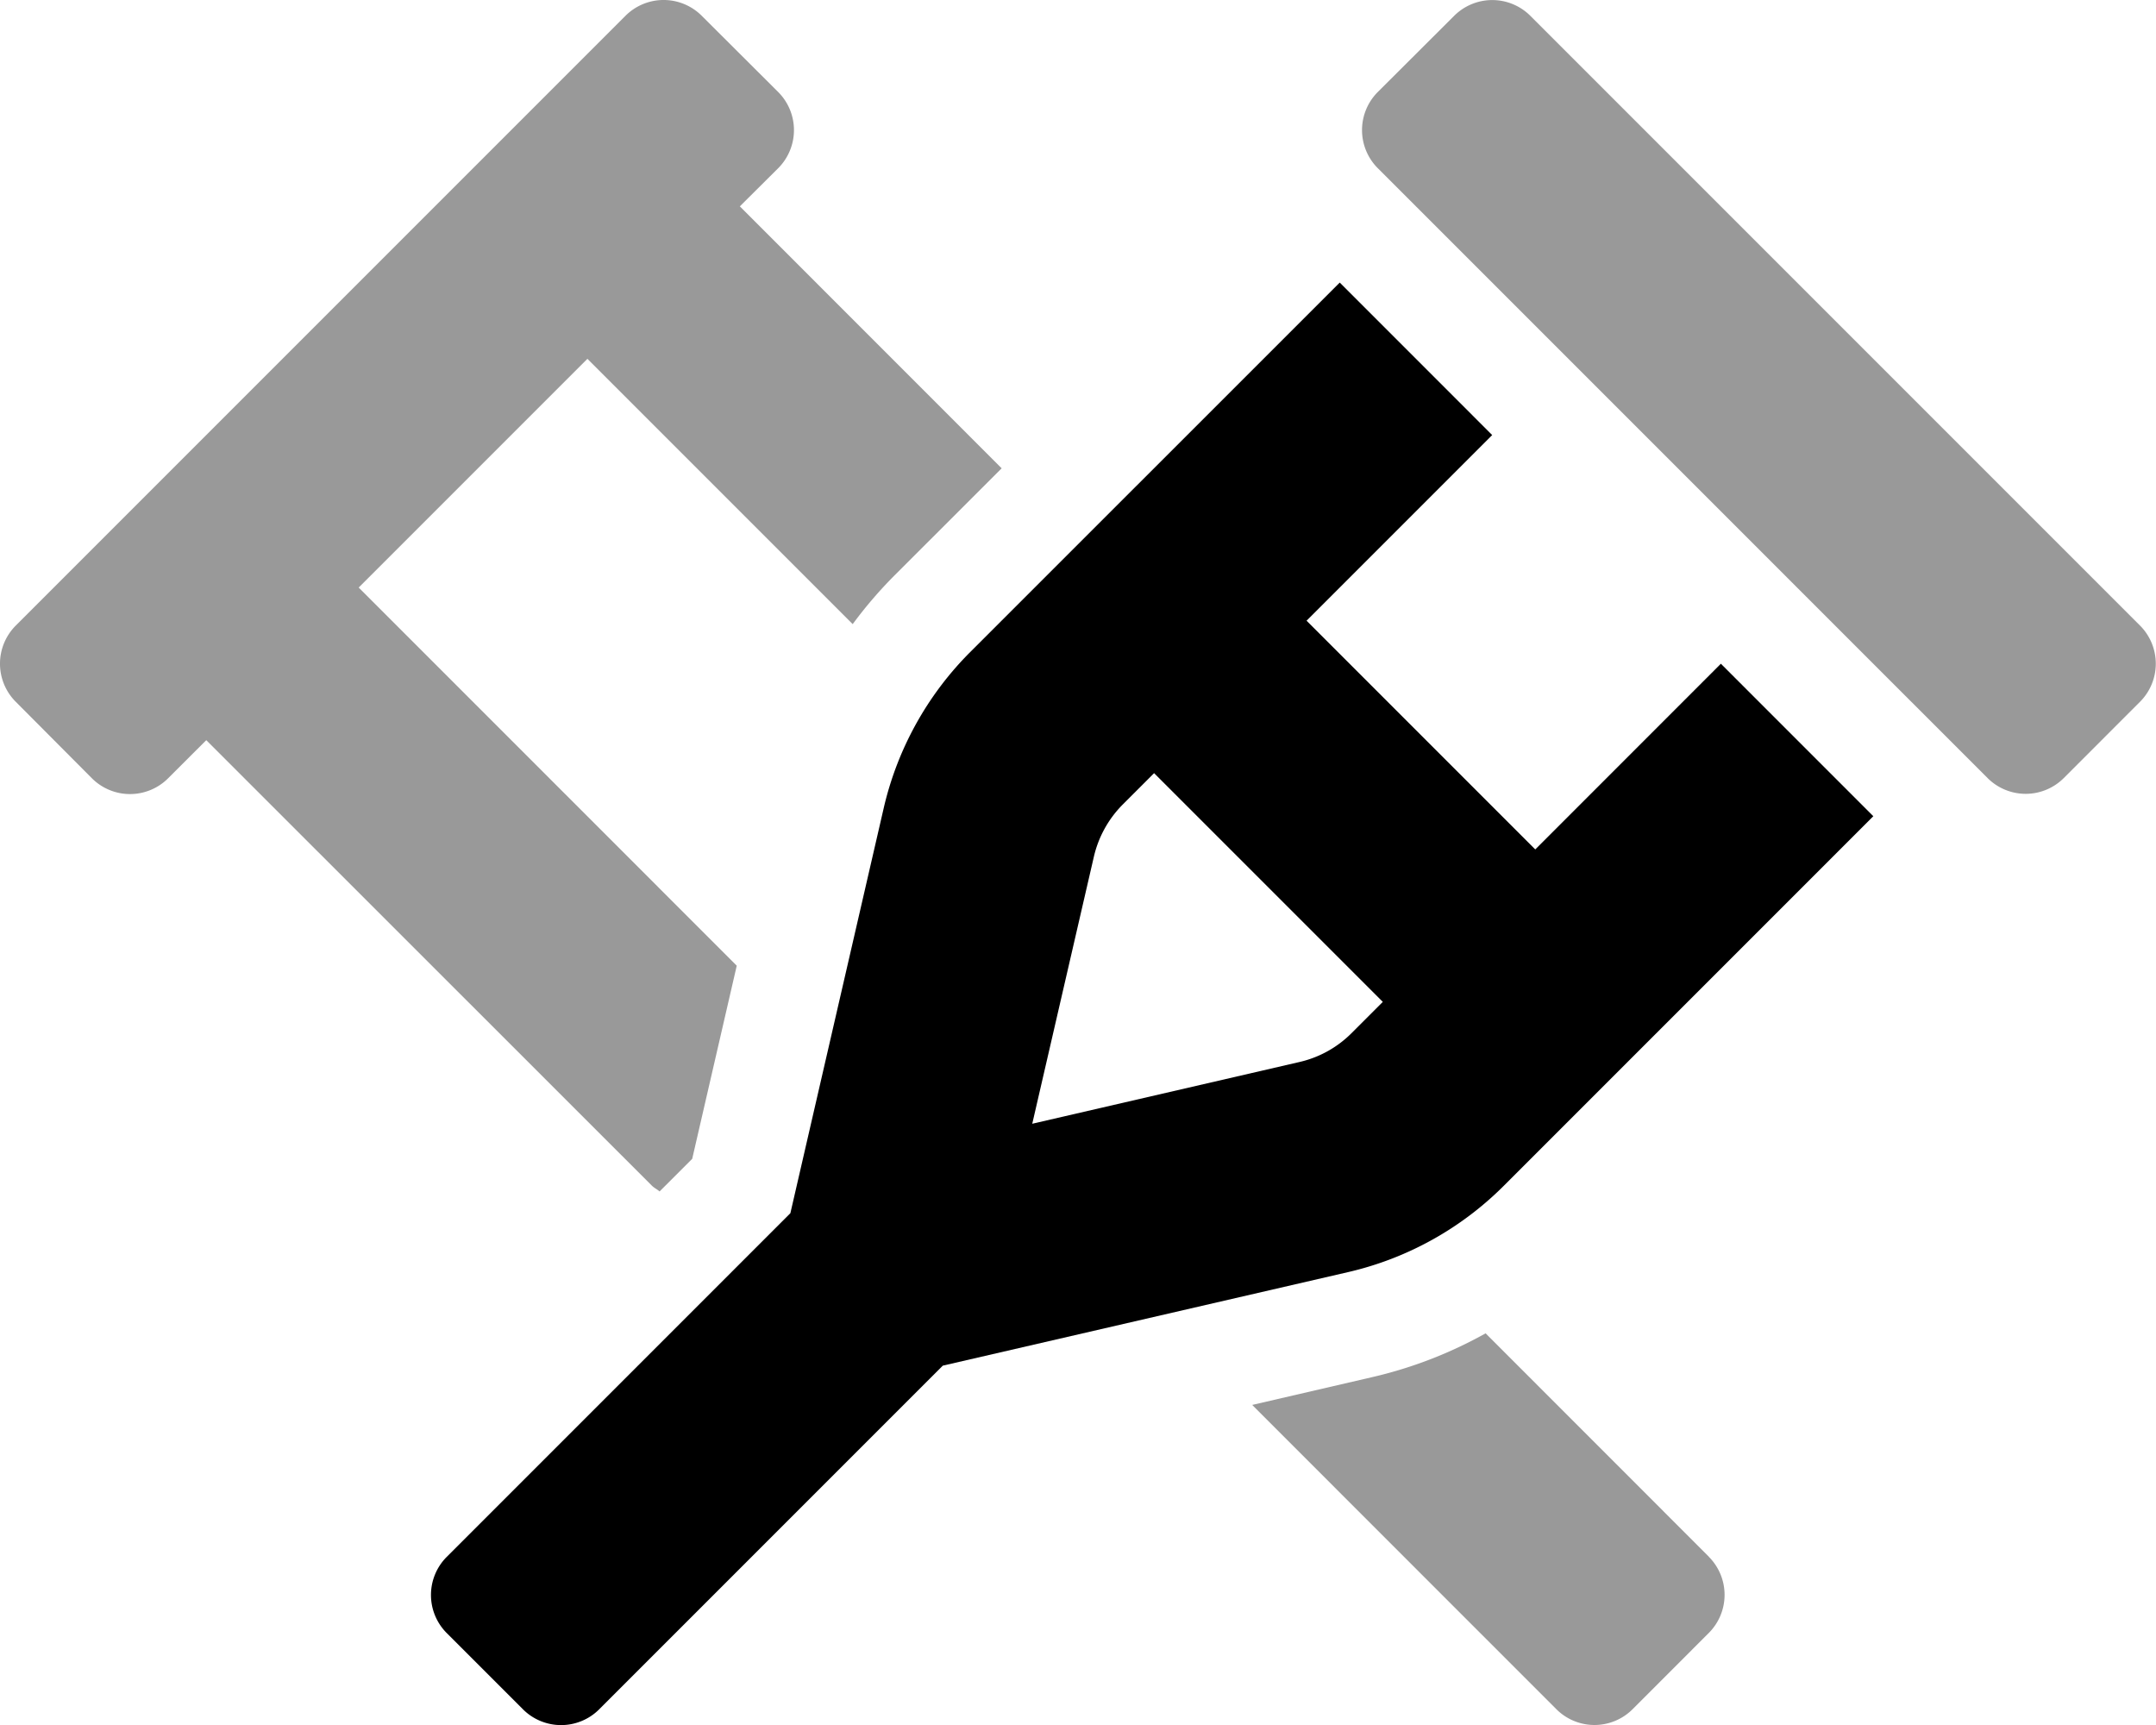
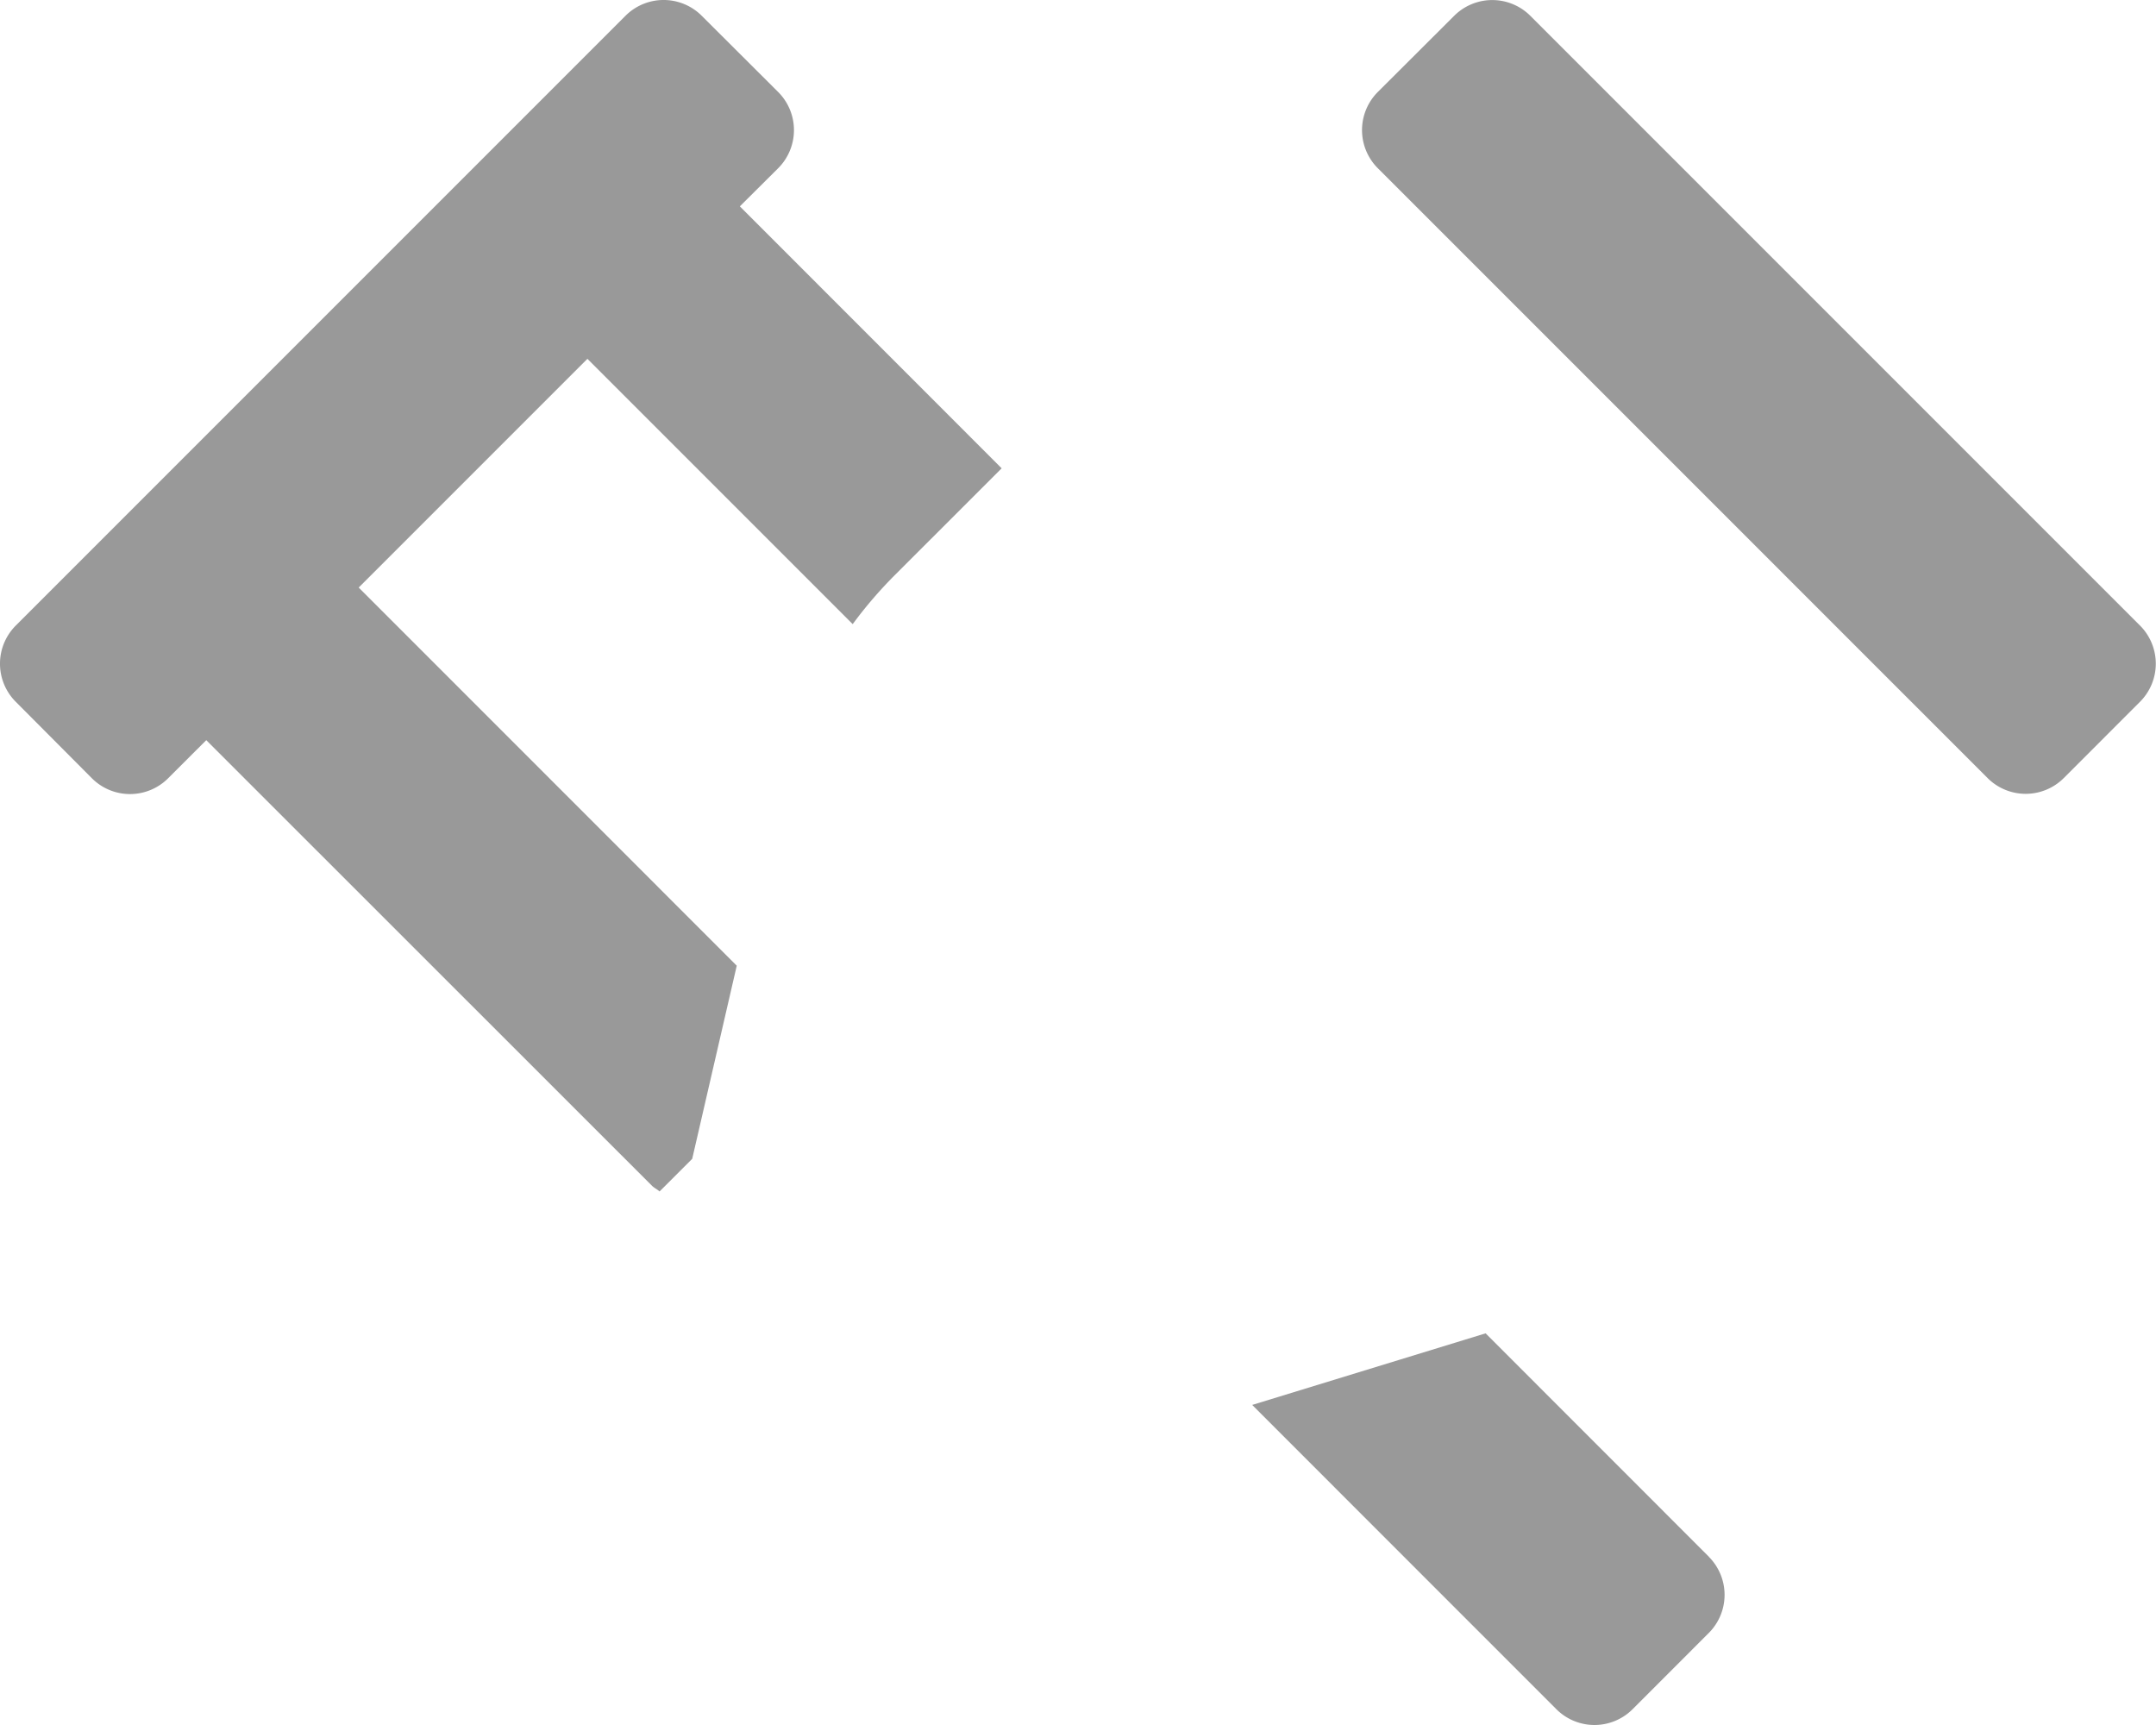
<svg xmlns="http://www.w3.org/2000/svg" viewBox="0 0 640 512">
  <defs>
    <style>.fa-secondary{opacity:.4}</style>
  </defs>
-   <path d="M635.28 185.7l-181-181a16 16 0 0 0-22.62 0L409 27.3a16 16 0 0 0 0 22.63l181 181a16 16 0 0 0 22.63 0l22.62-22.63a16 16 0 0 0 .03-22.6zm-128 276.36L441 395.75a128 128 0 0 1-33.67 13L371.71 417 462 507.31a16 16 0 0 0 22.63 0l22.62-22.63a16 16 0 0 0 0-22.62zM231 49.93a16 16 0 0 0 0-22.62L208.3 4.68a16 16 0 0 0-22.62 0l-181 181a16 16 0 0 0 0 22.62l22.6 22.7a16 16 0 0 0 22.63 0l11.32-11.31 132.29 132.24c.68.68 1.57 1.06 2.27 1.71l9.69-9.69 13.22-57.32-112.22-112.24 67.89-67.89 78.75 78.75a128.23 128.23 0 0 1 12.29-14.34L297.34 139l-77.72-77.75z" class="fa-secondary" />
-   <path d="M510.84 197l-55.1 55.12-67.89-67.89 55.1-55.1-45.25-45.26L288 193.54a96.13 96.13 0 0 0-25.67 46.29l-27.71 120.26-102 102a16 16 0 0 0 0 22.63l22.62 22.62a16 16 0 0 0 22.63 0l102-102 120.25-27.75a95.85 95.85 0 0 0 46.29-25.65l109.68-109.68zM401.17 306.68a31.94 31.94 0 0 1-15.45 8.54l-79.3 18.32 18.3-79.3a32.31 32.31 0 0 1 8.56-15.45l9.31-9.31 67.89 67.89z" class="fa-primary" />
+   <path d="M635.28 185.7l-181-181a16 16 0 0 0-22.62 0L409 27.3a16 16 0 0 0 0 22.63l181 181a16 16 0 0 0 22.63 0l22.62-22.63a16 16 0 0 0 .03-22.6zm-128 276.36L441 395.75L371.71 417 462 507.31a16 16 0 0 0 22.63 0l22.62-22.63a16 16 0 0 0 0-22.62zM231 49.93a16 16 0 0 0 0-22.62L208.3 4.68a16 16 0 0 0-22.62 0l-181 181a16 16 0 0 0 0 22.62l22.6 22.7a16 16 0 0 0 22.63 0l11.32-11.31 132.29 132.24c.68.68 1.57 1.06 2.27 1.71l9.69-9.69 13.22-57.32-112.22-112.24 67.89-67.89 78.75 78.75a128.23 128.23 0 0 1 12.29-14.34L297.34 139l-77.72-77.75z" class="fa-secondary" />
</svg>